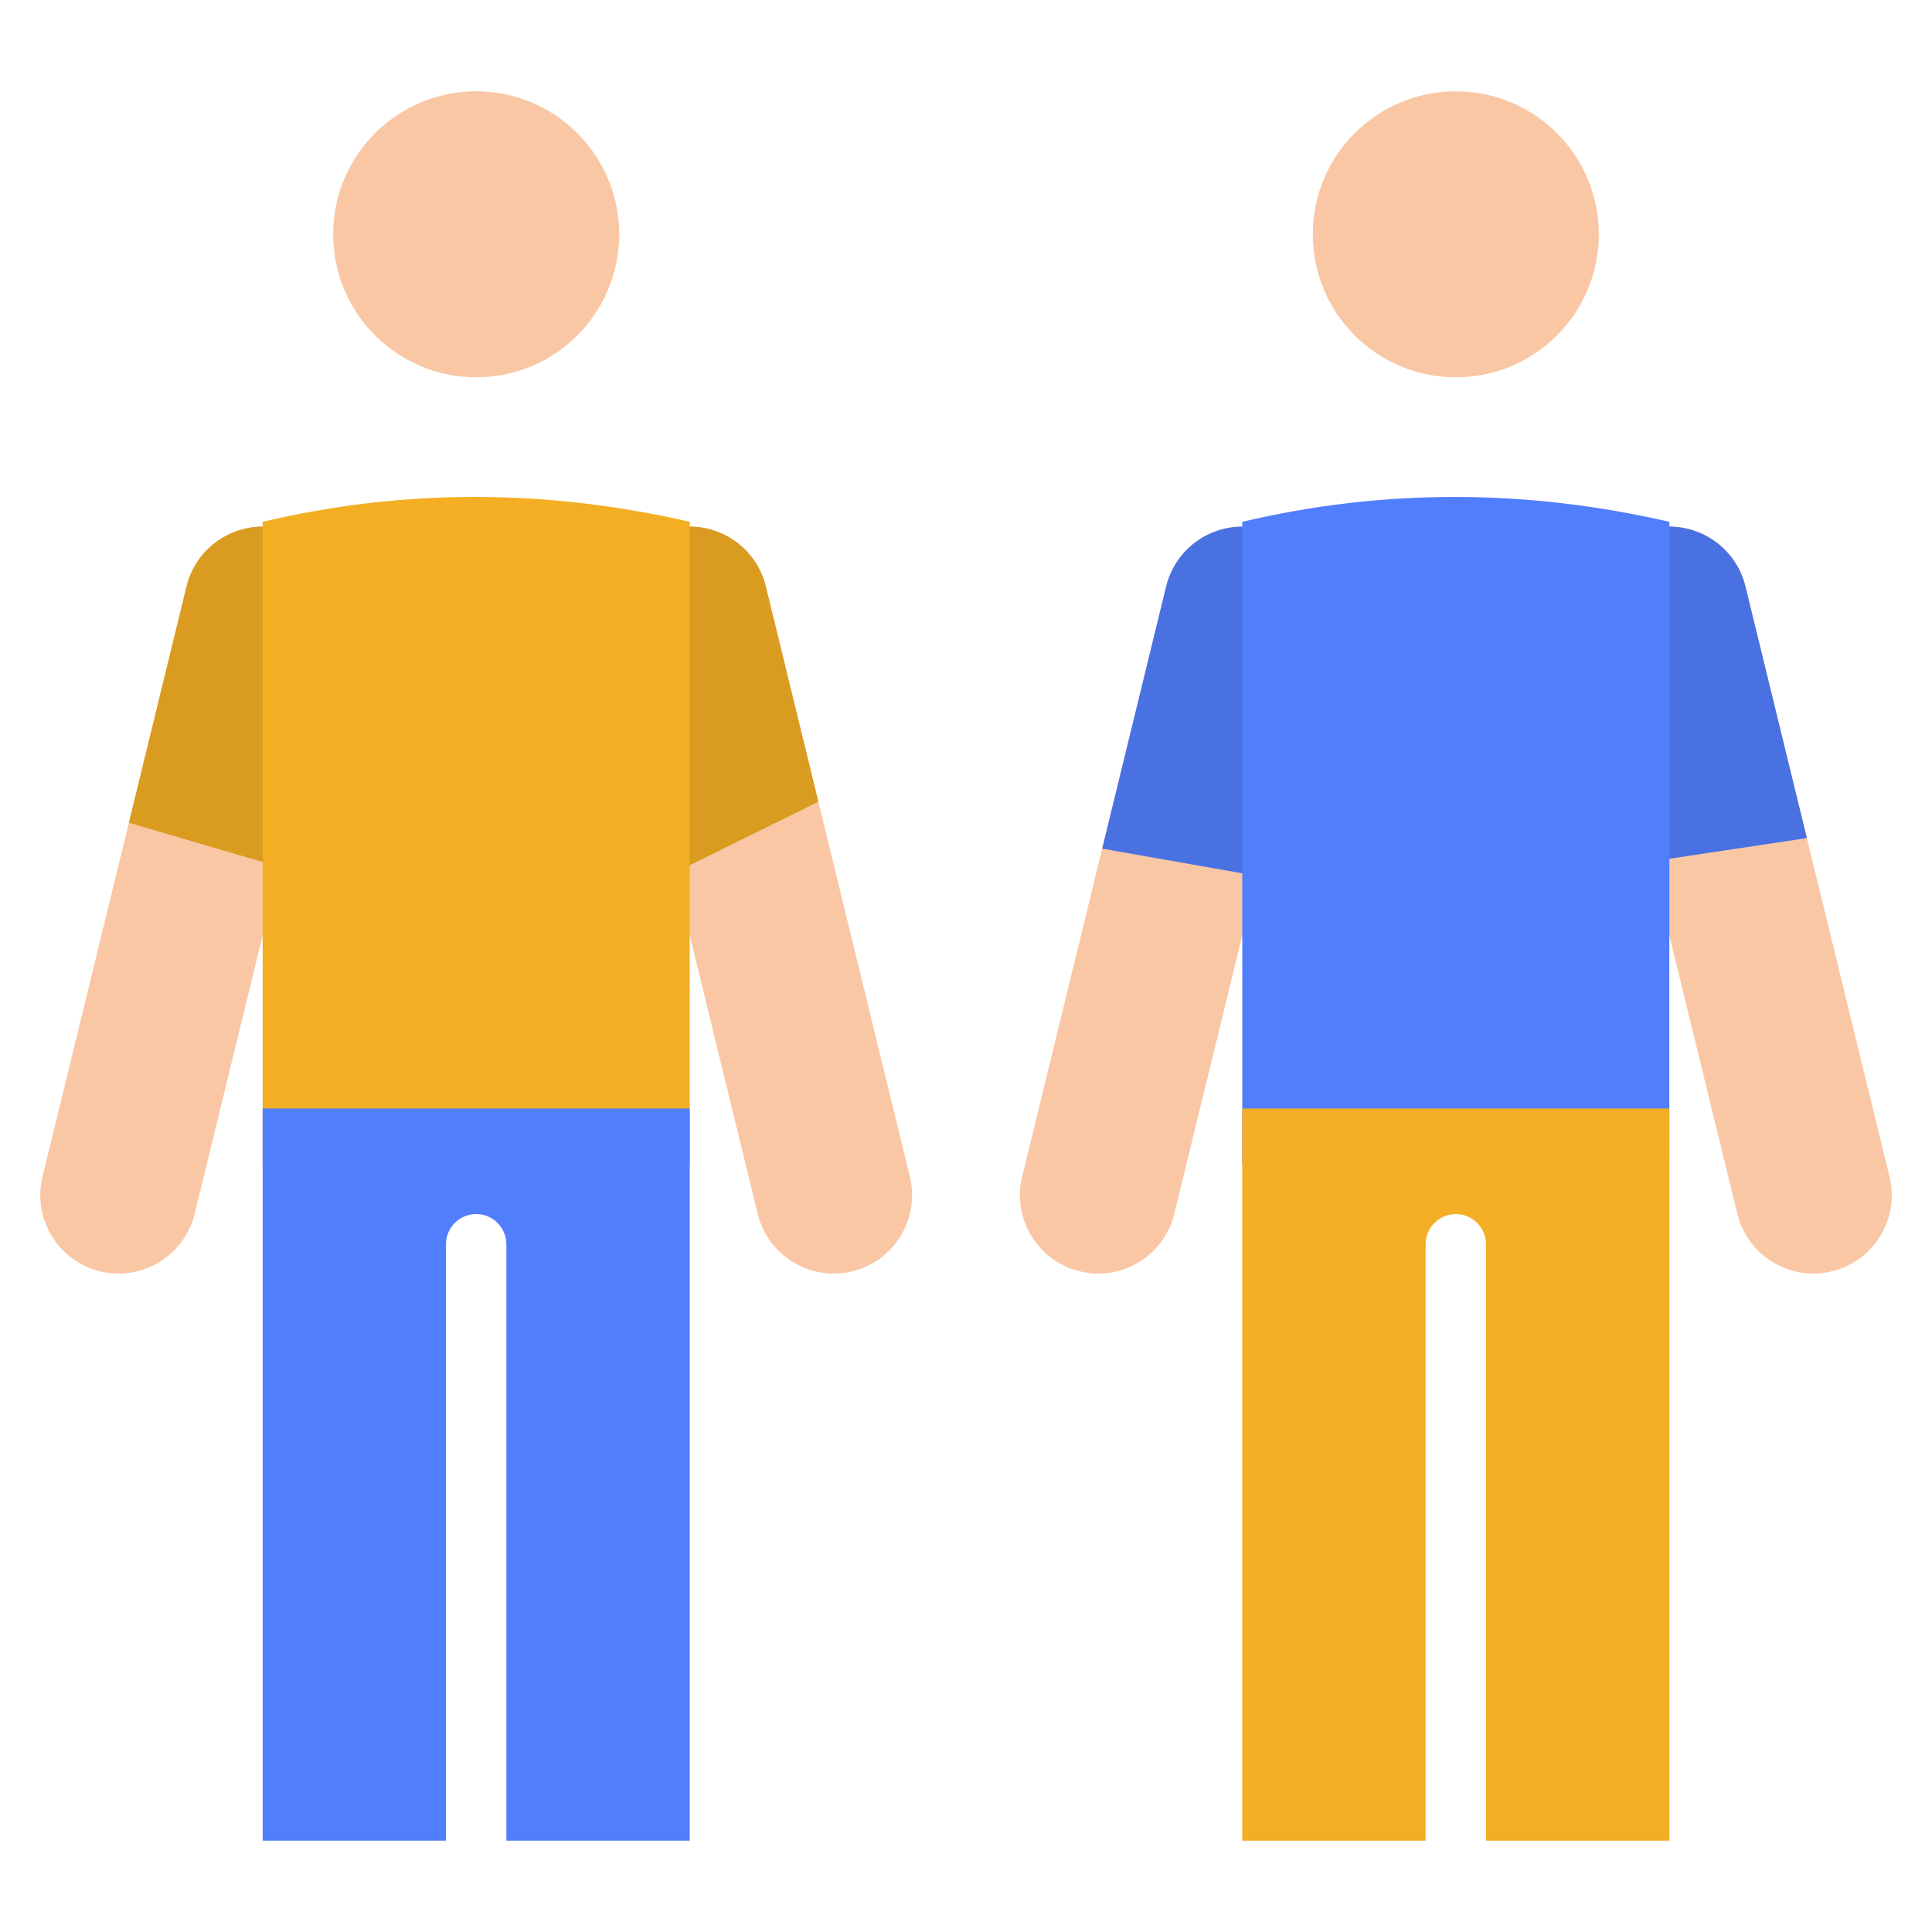
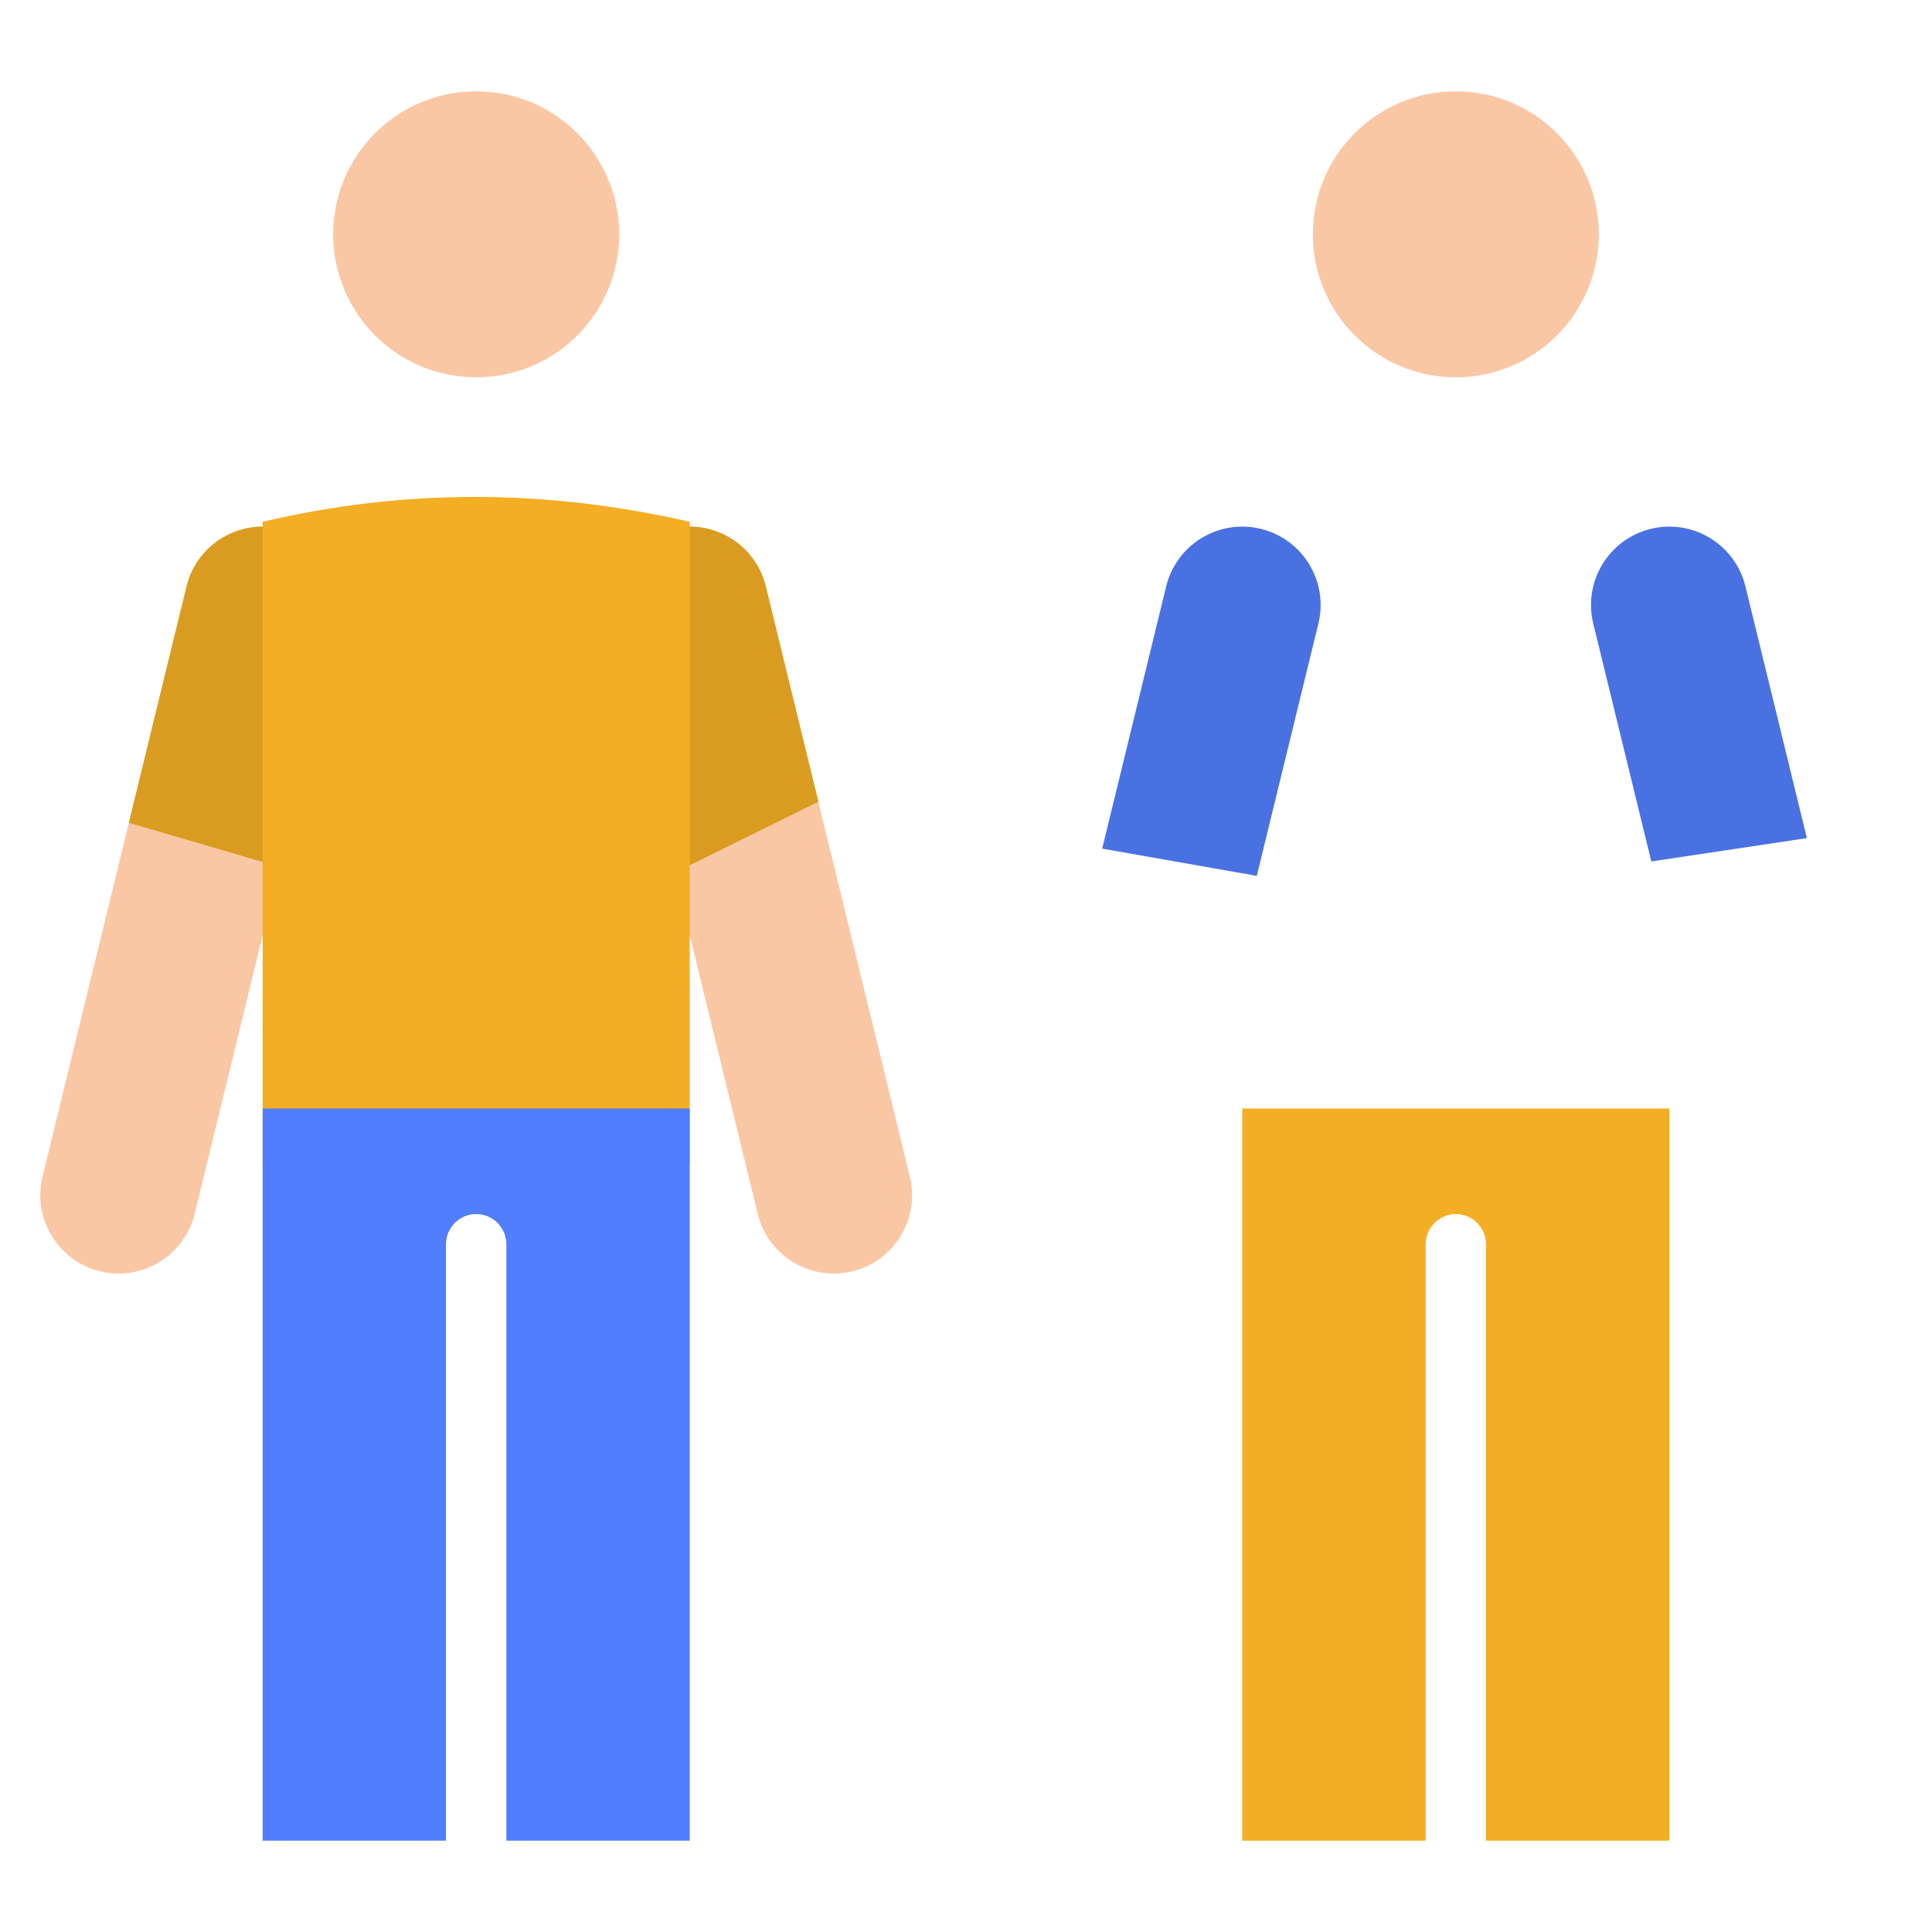
<svg xmlns="http://www.w3.org/2000/svg" clip-rule="evenodd" fill-rule="evenodd" stroke-linejoin="round" stroke-miterlimit="2" viewBox="0 0 96 96">
  <g>
    <g>
      <g fill="#fac7a5">
        <circle cx="72.339" cy="11.643" r="7.106" />
        <circle cx="23.661" cy="11.643" r="7.106" />
-         <path d="m58.351 60.313 7.159-29.33c.509-2.087-.772-4.195-2.859-4.704-2.087-.51-4.195.771-4.704 2.858l-7.158 29.33c-.509 2.087.771 4.195 2.858 4.704 2.087.51 4.195-.771 4.704-2.858zm35.537-1.846-7.158-29.33c-.509-2.087-2.617-3.368-4.704-2.858-2.087.509-3.368 2.617-2.858 4.704l7.158 29.33c.509 2.087 2.617 3.368 4.704 2.858 2.087-.509 3.368-2.617 2.858-4.704z" />
      </g>
      <path d="m54.767 42.167 7.682 1.355 3.061-12.539c.509-2.087-.772-4.195-2.859-4.704-2.087-.51-4.195.771-4.704 2.858zm27.286.638 7.73-1.16-3.053-12.508c-.509-2.087-2.617-3.368-4.704-2.858-2.087.509-3.368 2.617-2.858 4.704z" fill="#4971e2" />
      <path d="m9.674 60.313 7.158-29.33c.51-2.087-.771-4.195-2.858-4.704-2.087-.51-4.195.771-4.704 2.858l-7.158 29.33c-.51 2.087.771 4.195 2.858 4.704 2.087.51 4.195-.771 4.704-2.858zm35.537-1.846-7.158-29.33c-.509-2.087-2.617-3.368-4.704-2.858-2.087.509-3.368 2.617-2.859 4.704l7.159 29.33c.509 2.087 2.617 3.368 4.704 2.858 2.087-.509 3.367-2.617 2.858-4.704z" fill="#fac7a5" />
      <path d="m33.513 43.369 7.152-3.531-2.612-10.701c-.509-2.087-2.617-3.368-4.704-2.858-2.087.509-3.368 2.617-2.859 4.704zm-27.11-2.484 7.478 2.189 2.951-12.091c.51-2.087-.771-4.195-2.858-4.704-2.087-.51-4.195.771-4.704 2.858z" fill="#da9c20" />
-       <path d="m61.728 57.855h21.221v-31.927c-7.074-1.624-14.147-1.669-21.221 0z" fill="#517efc" />
      <path d="m13.051 57.855h21.221v-31.927c-7.074-1.624-14.147-1.669-21.221 0z" fill="#f3ae24" />
    </g>
    <path d="m82.949 55.081h-21.221v36.381h9.111v-29.636c0-.828.672-1.5 1.5-1.5.827 0 1.5.672 1.5 1.5v29.636h9.11z" fill="#f3ae24" />
    <path d="m34.272 55.081h-21.221v36.381h9.11v-29.636c0-.828.673-1.5 1.5-1.5.828 0 1.5.672 1.5 1.5v29.636h9.111z" fill="#517efc" />
  </g>
</svg>